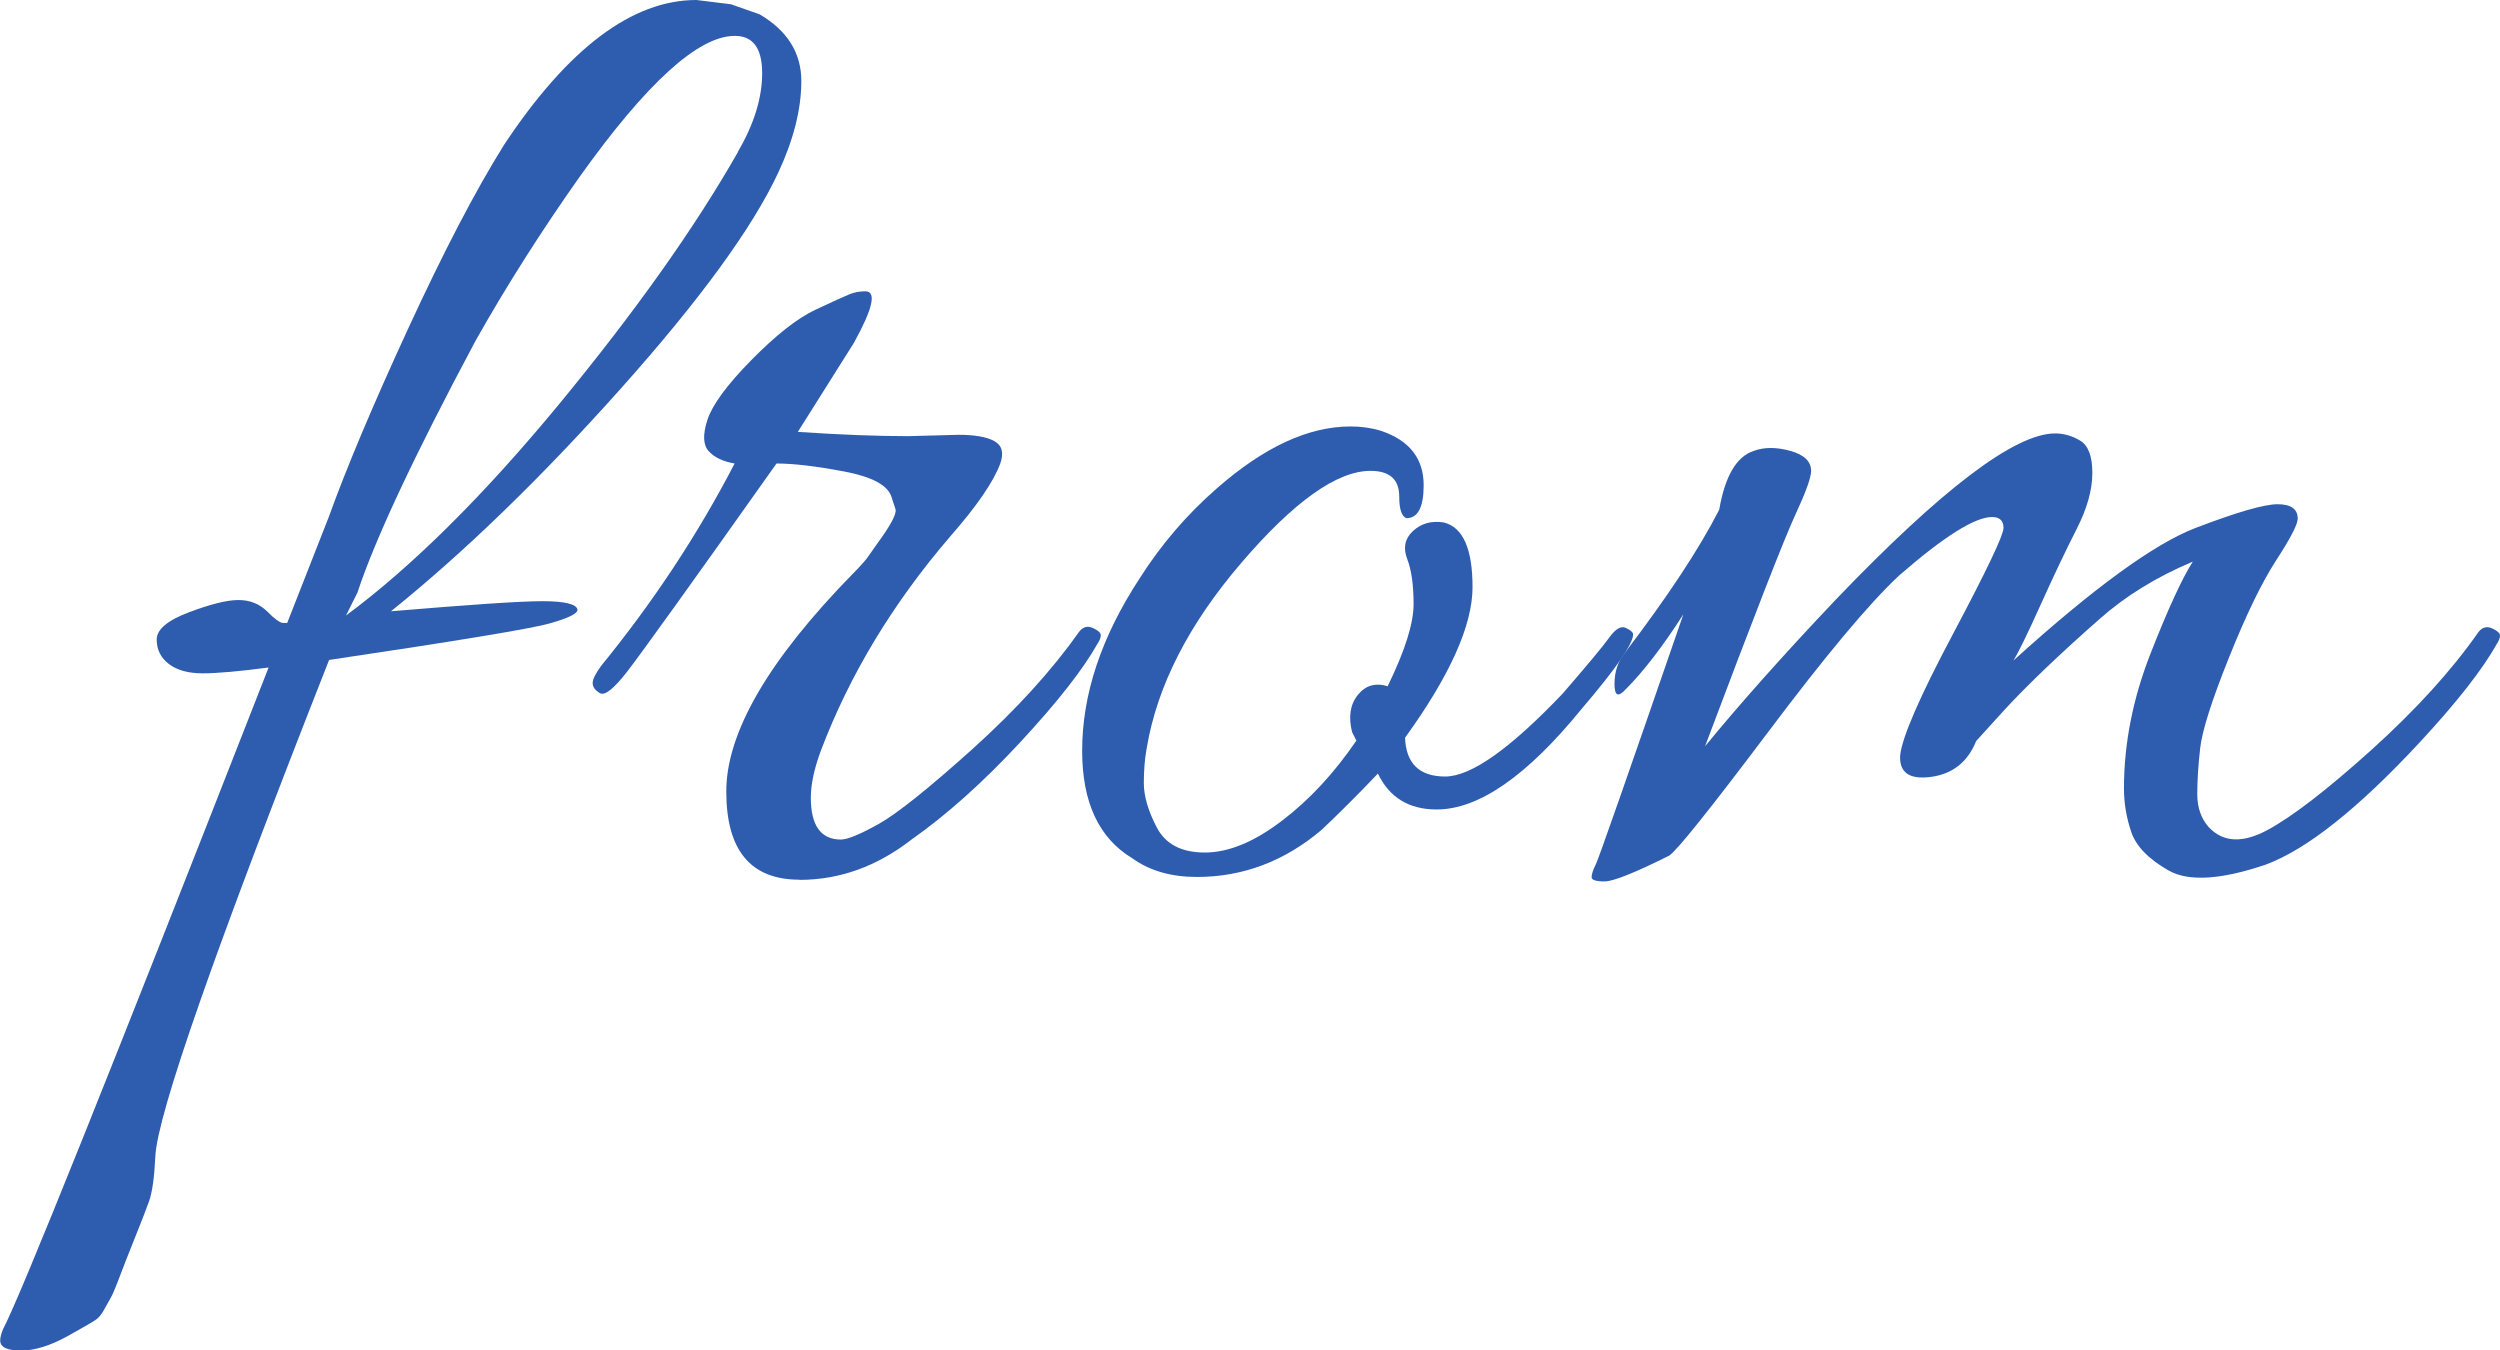
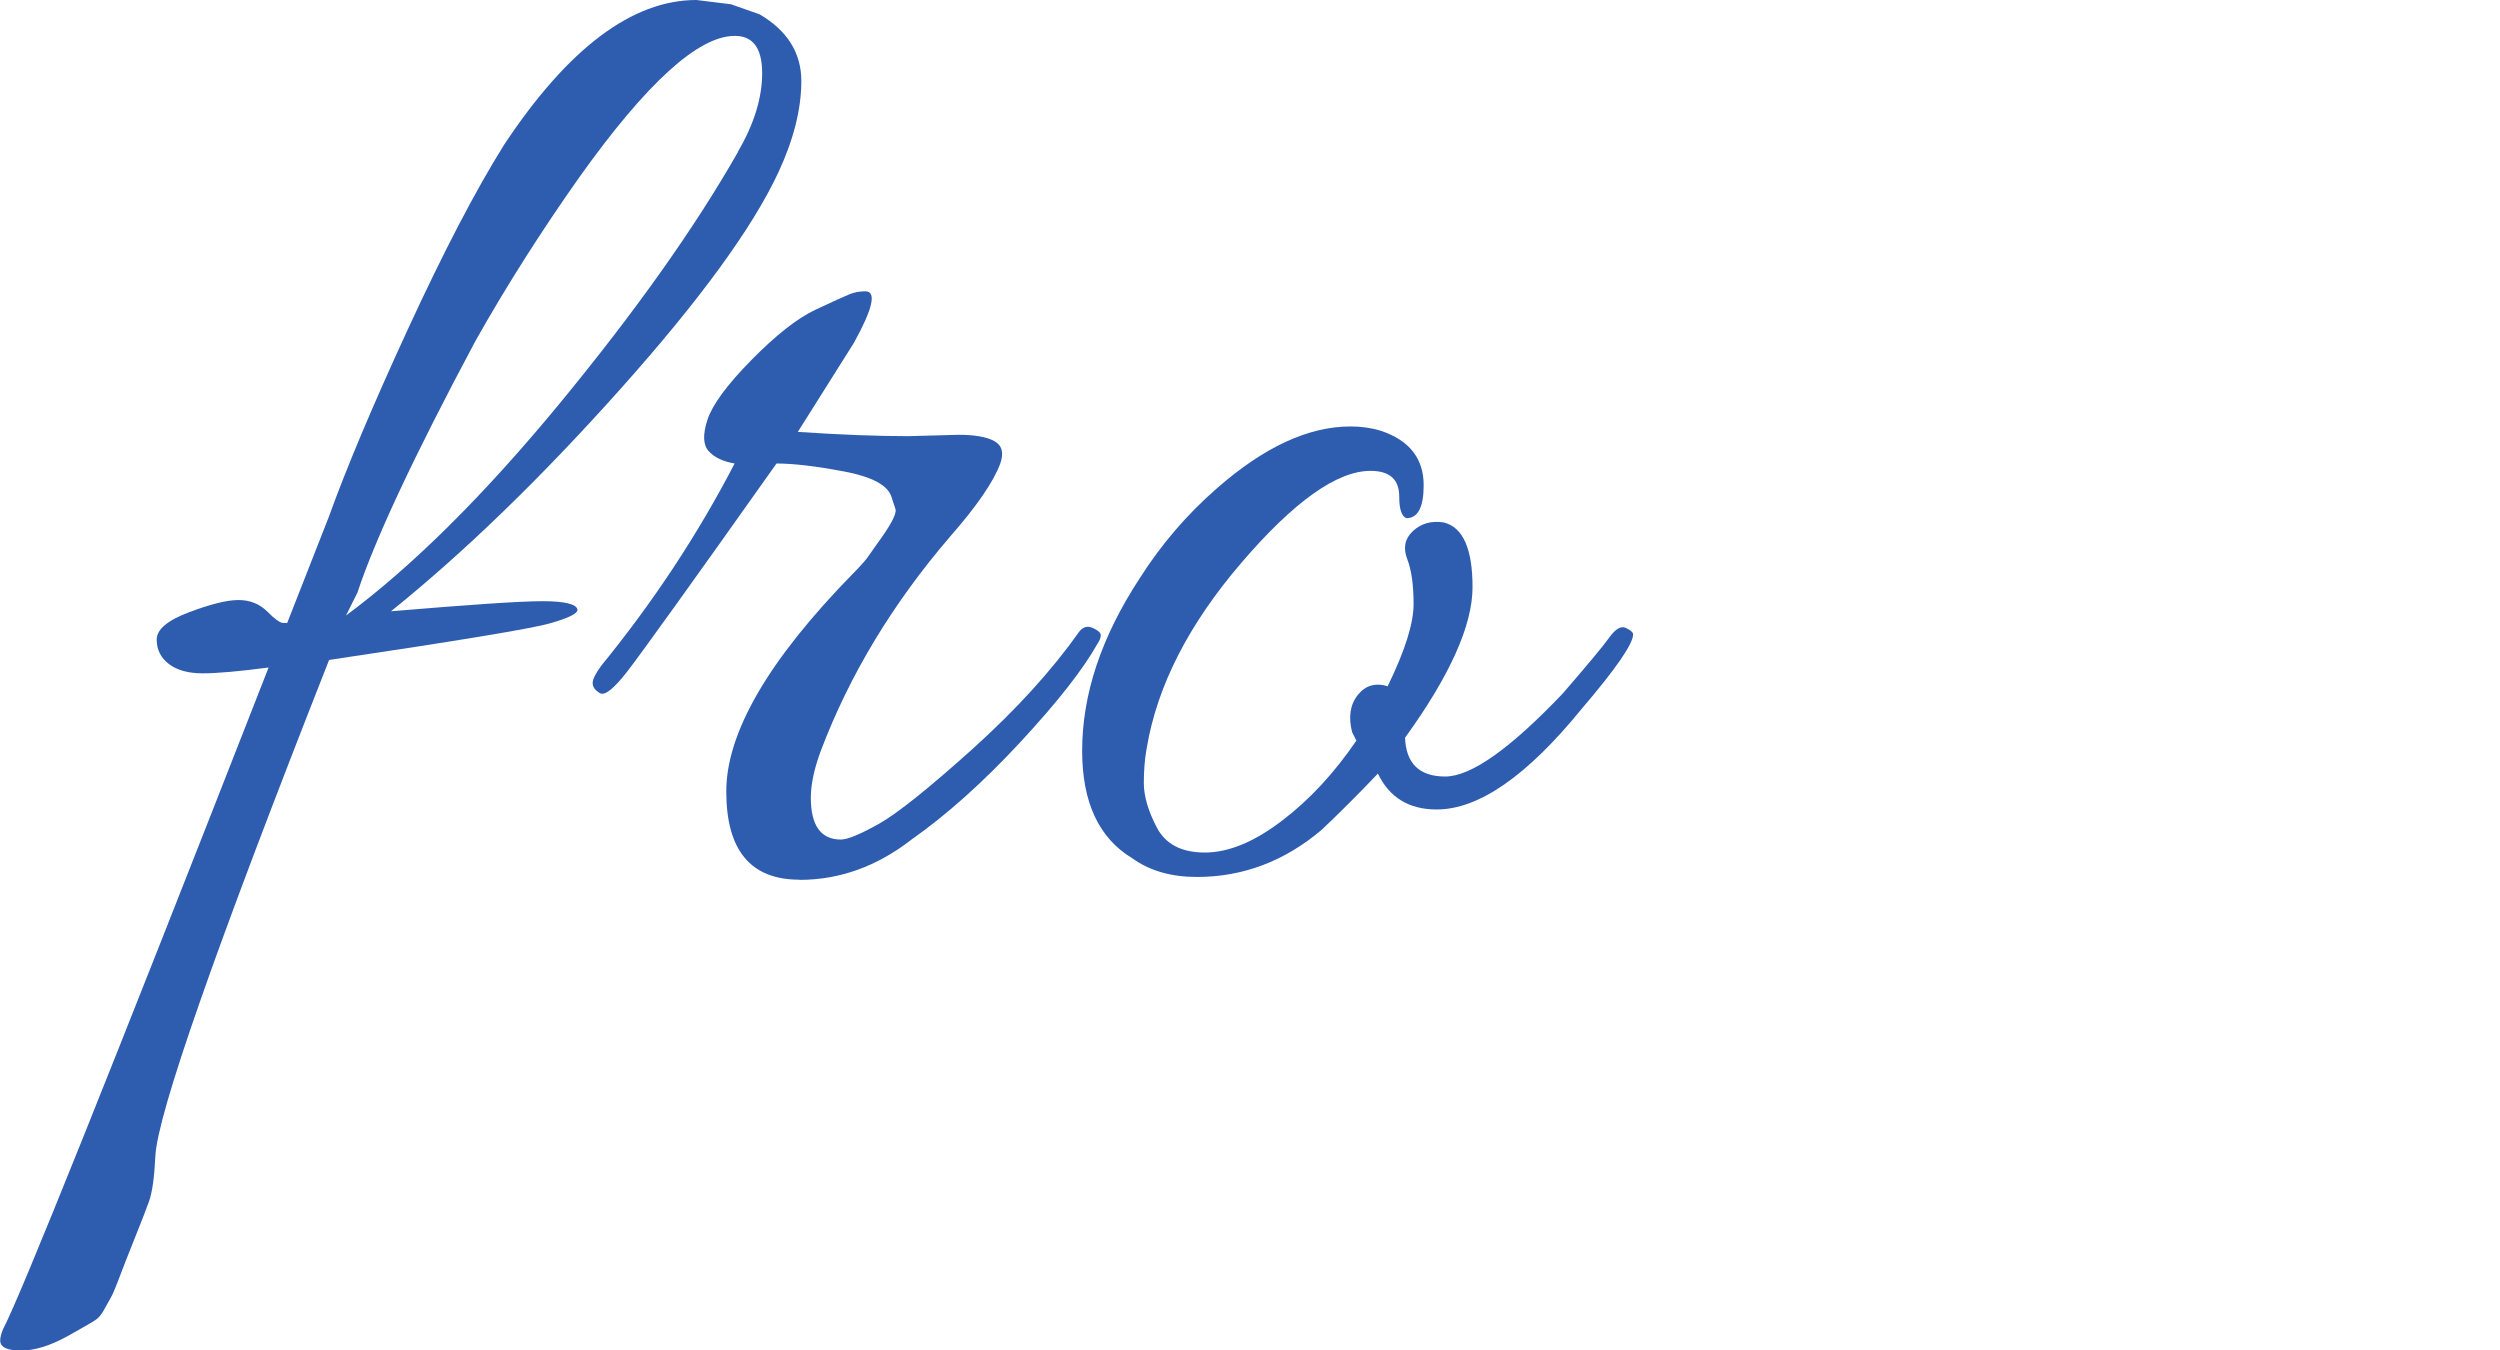
<svg xmlns="http://www.w3.org/2000/svg" id="_レイヤー_2" width="128.91" height="69.63" viewBox="0 0 128.91 69.63">
  <defs>
    <style>.cls-1{fill:#2e5db0;}</style>
  </defs>
  <g id="_メイン">
    <g>
      <path class="cls-1" d="M5.37,67.53c-.12,.22-.25,.38-.37,.48-.12,.1-.63,.39-1.52,.89-.89,.49-1.69,.74-2.4,.74s-1.07-.17-1.07-.52c0-.15,.05-.35,.15-.59,.89-1.68,5.45-13.05,13.69-34.11-1.53,.2-2.66,.3-3.4,.3s-1.32-.16-1.74-.48c-.42-.32-.63-.74-.63-1.26s.55-.99,1.67-1.41c1.11-.42,1.96-.63,2.55-.63s1.08,.2,1.48,.59c.39,.4,.67,.59,.81,.59h.22l2.15-5.48c.89-2.47,2.24-5.69,4.07-9.66,1.83-3.97,3.48-7.14,4.96-9.51,3.3-4.98,6.61-7.47,9.92-7.47l1.78,.22,1.48,.52c1.43,.84,2.15,1.99,2.15,3.44s-.4,3.02-1.18,4.7c-1.33,2.86-4.05,6.59-8.14,11.17-4.1,4.59-8.04,8.41-11.84,11.47,4.04-.34,6.65-.52,7.81-.52s1.76,.15,1.81,.44c0,.2-.47,.43-1.41,.7-.94,.27-4.74,.9-11.4,1.89-5.87,14.9-8.86,23.43-8.96,25.6-.05,1.08-.16,1.86-.33,2.33-.17,.47-.38,1.01-.63,1.63-.25,.62-.43,1.08-.56,1.41-.12,.32-.26,.68-.41,1.07-.15,.39-.27,.68-.37,.85-.1,.17-.21,.37-.33,.59ZM38.04,7.84c.84-1.43,1.26-2.79,1.26-4.07s-.47-1.92-1.41-1.92c-1.88,0-4.54,2.42-7.99,7.25-2.02,2.86-3.82,5.7-5.4,8.51-3.16,5.92-5.18,10.24-6.07,12.95l-.59,1.18c3.45-2.56,7.13-6.22,11.03-10.95,3.9-4.74,6.96-9.05,9.18-12.95Z" />
      <path class="cls-1" d="M41.22,45.36c-2.52,0-3.77-1.52-3.77-4.55s2.17-6.77,6.51-11.21c.34-.34,.59-.62,.74-.81l.52-.74c.69-.94,1.01-1.53,.96-1.78l-.22-.67c-.2-.59-1.01-1.02-2.44-1.29-1.43-.27-2.59-.41-3.48-.41-4.44,6.27-7.01,9.84-7.7,10.73-.69,.89-1.16,1.26-1.41,1.11s-.37-.32-.37-.52,.15-.49,.44-.89c2.66-3.26,4.96-6.73,6.88-10.43-.59-.1-1.04-.31-1.33-.63-.3-.32-.32-.86-.07-1.63,.25-.76,1-1.79,2.26-3.07,1.26-1.28,2.36-2.15,3.29-2.59,.94-.44,1.53-.71,1.78-.81,.25-.1,.52-.15,.81-.15,.59,0,.39,.89-.59,2.66l-2.89,4.59c2.22,.15,4.12,.22,5.7,.22l2.59-.07c.84,0,1.46,.11,1.85,.33,.39,.22,.49,.6,.3,1.15-.35,.94-1.21,2.2-2.59,3.77-2.96,3.45-5.18,7.13-6.66,11.03-.35,.94-.52,1.75-.52,2.44,0,1.43,.52,2.15,1.55,2.15,.34,0,1-.27,1.96-.81,.96-.54,2.58-1.84,4.85-3.88,2.27-2.05,4.09-4.06,5.48-6.03,.2-.25,.43-.31,.7-.19,.27,.12,.41,.25,.41,.37s-.05,.26-.15,.41c-.74,1.33-2.07,3.03-4,5.11-1.92,2.07-3.8,3.75-5.62,5.03-1.78,1.38-3.7,2.07-5.77,2.07Z" />
      <path class="cls-1" d="M71.56,35.37c.89-1.82,1.33-3.23,1.33-4.22s-.11-1.76-.33-2.33c-.22-.57-.12-1.05,.3-1.44,.42-.39,.95-.54,1.59-.44,.99,.25,1.48,1.36,1.48,3.33s-1.16,4.56-3.48,7.77c.05,1.33,.74,2,2.07,2s3.35-1.43,6.07-4.29c1.28-1.48,2.08-2.44,2.4-2.89,.32-.44,.6-.6,.85-.48,.25,.12,.37,.23,.37,.33,0,.49-.89,1.78-2.66,3.85-2.81,3.45-5.3,5.18-7.47,5.18-1.43,0-2.44-.62-3.03-1.85-.99,1.04-1.95,2-2.89,2.89-1.92,1.63-4.07,2.44-6.44,2.44-1.33,0-2.44-.32-3.33-.96-1.73-1.04-2.59-2.89-2.59-5.55,0-2.91,.99-5.87,2.96-8.88,1.13-1.78,2.47-3.33,4-4.66,2.42-2.12,4.71-3.18,6.88-3.18,.54,0,1.06,.07,1.55,.22,1.48,.49,2.22,1.43,2.22,2.81,0,1.14-.3,1.7-.89,1.7-.25-.1-.37-.47-.37-1.11,0-.89-.49-1.33-1.48-1.33-1.73,0-3.95,1.58-6.66,4.74-2.71,3.16-4.34,6.34-4.88,9.55-.1,.54-.15,1.15-.15,1.81s.22,1.43,.67,2.29c.45,.86,1.27,1.29,2.48,1.29s2.53-.54,3.96-1.63c1.43-1.08,2.71-2.47,3.85-4.14l-.22-.44c-.2-.79-.1-1.43,.3-1.92,.39-.49,.91-.64,1.55-.44Z" />
-       <path class="cls-1" d="M93.39,24.27c0,.35-.27,1.1-.81,2.26-.54,1.16-2.1,5.14-4.66,11.95,1.78-2.17,4.02-4.69,6.73-7.55,5.48-5.72,9.25-8.58,11.32-8.58,.44,0,.88,.12,1.29,.37,.42,.25,.63,.8,.63,1.67s-.27,1.83-.81,2.89c-.54,1.06-1.16,2.36-1.85,3.89-.69,1.53-1.16,2.49-1.41,2.89,4.14-3.75,7.28-6.03,9.4-6.84,2.12-.81,3.53-1.22,4.22-1.22s1.04,.25,1.04,.74c0,.3-.37,1.01-1.11,2.15-.74,1.14-1.55,2.81-2.44,5.03-.89,2.22-1.38,3.77-1.48,4.66-.1,.89-.15,1.68-.15,2.37s.2,1.26,.59,1.7c.74,.79,1.75,.84,3.03,.15,1.28-.69,3.07-2.07,5.37-4.14,2.29-2.07,4.13-4.09,5.51-6.07,.2-.25,.43-.31,.7-.19,.27,.12,.41,.25,.41,.37s-.05,.26-.15,.41c-.74,1.33-2.07,3.03-4,5.11-3.16,3.4-5.8,5.5-7.92,6.29-2.32,.79-4,.89-5.03,.3s-1.68-1.26-1.92-2c-.25-.74-.37-1.48-.37-2.22,0-2.32,.46-4.64,1.37-6.96,.91-2.32,1.64-3.9,2.18-4.74-1.88,.79-3.48,1.78-4.81,2.96-2.02,1.78-3.65,3.33-4.88,4.66l-1.48,1.63c-.44,1.09-1.22,1.7-2.33,1.85s-1.64-.22-1.59-1.11c.1-.94,1.01-3.03,2.74-6.29,1.73-3.26,2.59-5.07,2.59-5.44s-.2-.56-.59-.56c-.89,0-2.49,1.01-4.81,3.03-1.53,1.43-3.79,4.13-6.77,8.1-2.99,3.97-4.68,6.08-5.07,6.33-1.78,.89-2.89,1.33-3.33,1.33s-.67-.07-.67-.22,.07-.37,.22-.67,1.65-4.59,4.51-12.88c-1.08,1.68-2.07,2.96-2.96,3.85-.4,.44-.59,.36-.59-.26s.17-1.15,.52-1.59c2.22-2.91,3.85-5.38,4.88-7.4,.3-1.73,.89-2.74,1.78-3.03,.54-.2,1.17-.2,1.89,0,.71,.2,1.07,.54,1.07,1.04Z" />
    </g>
  </g>
</svg>